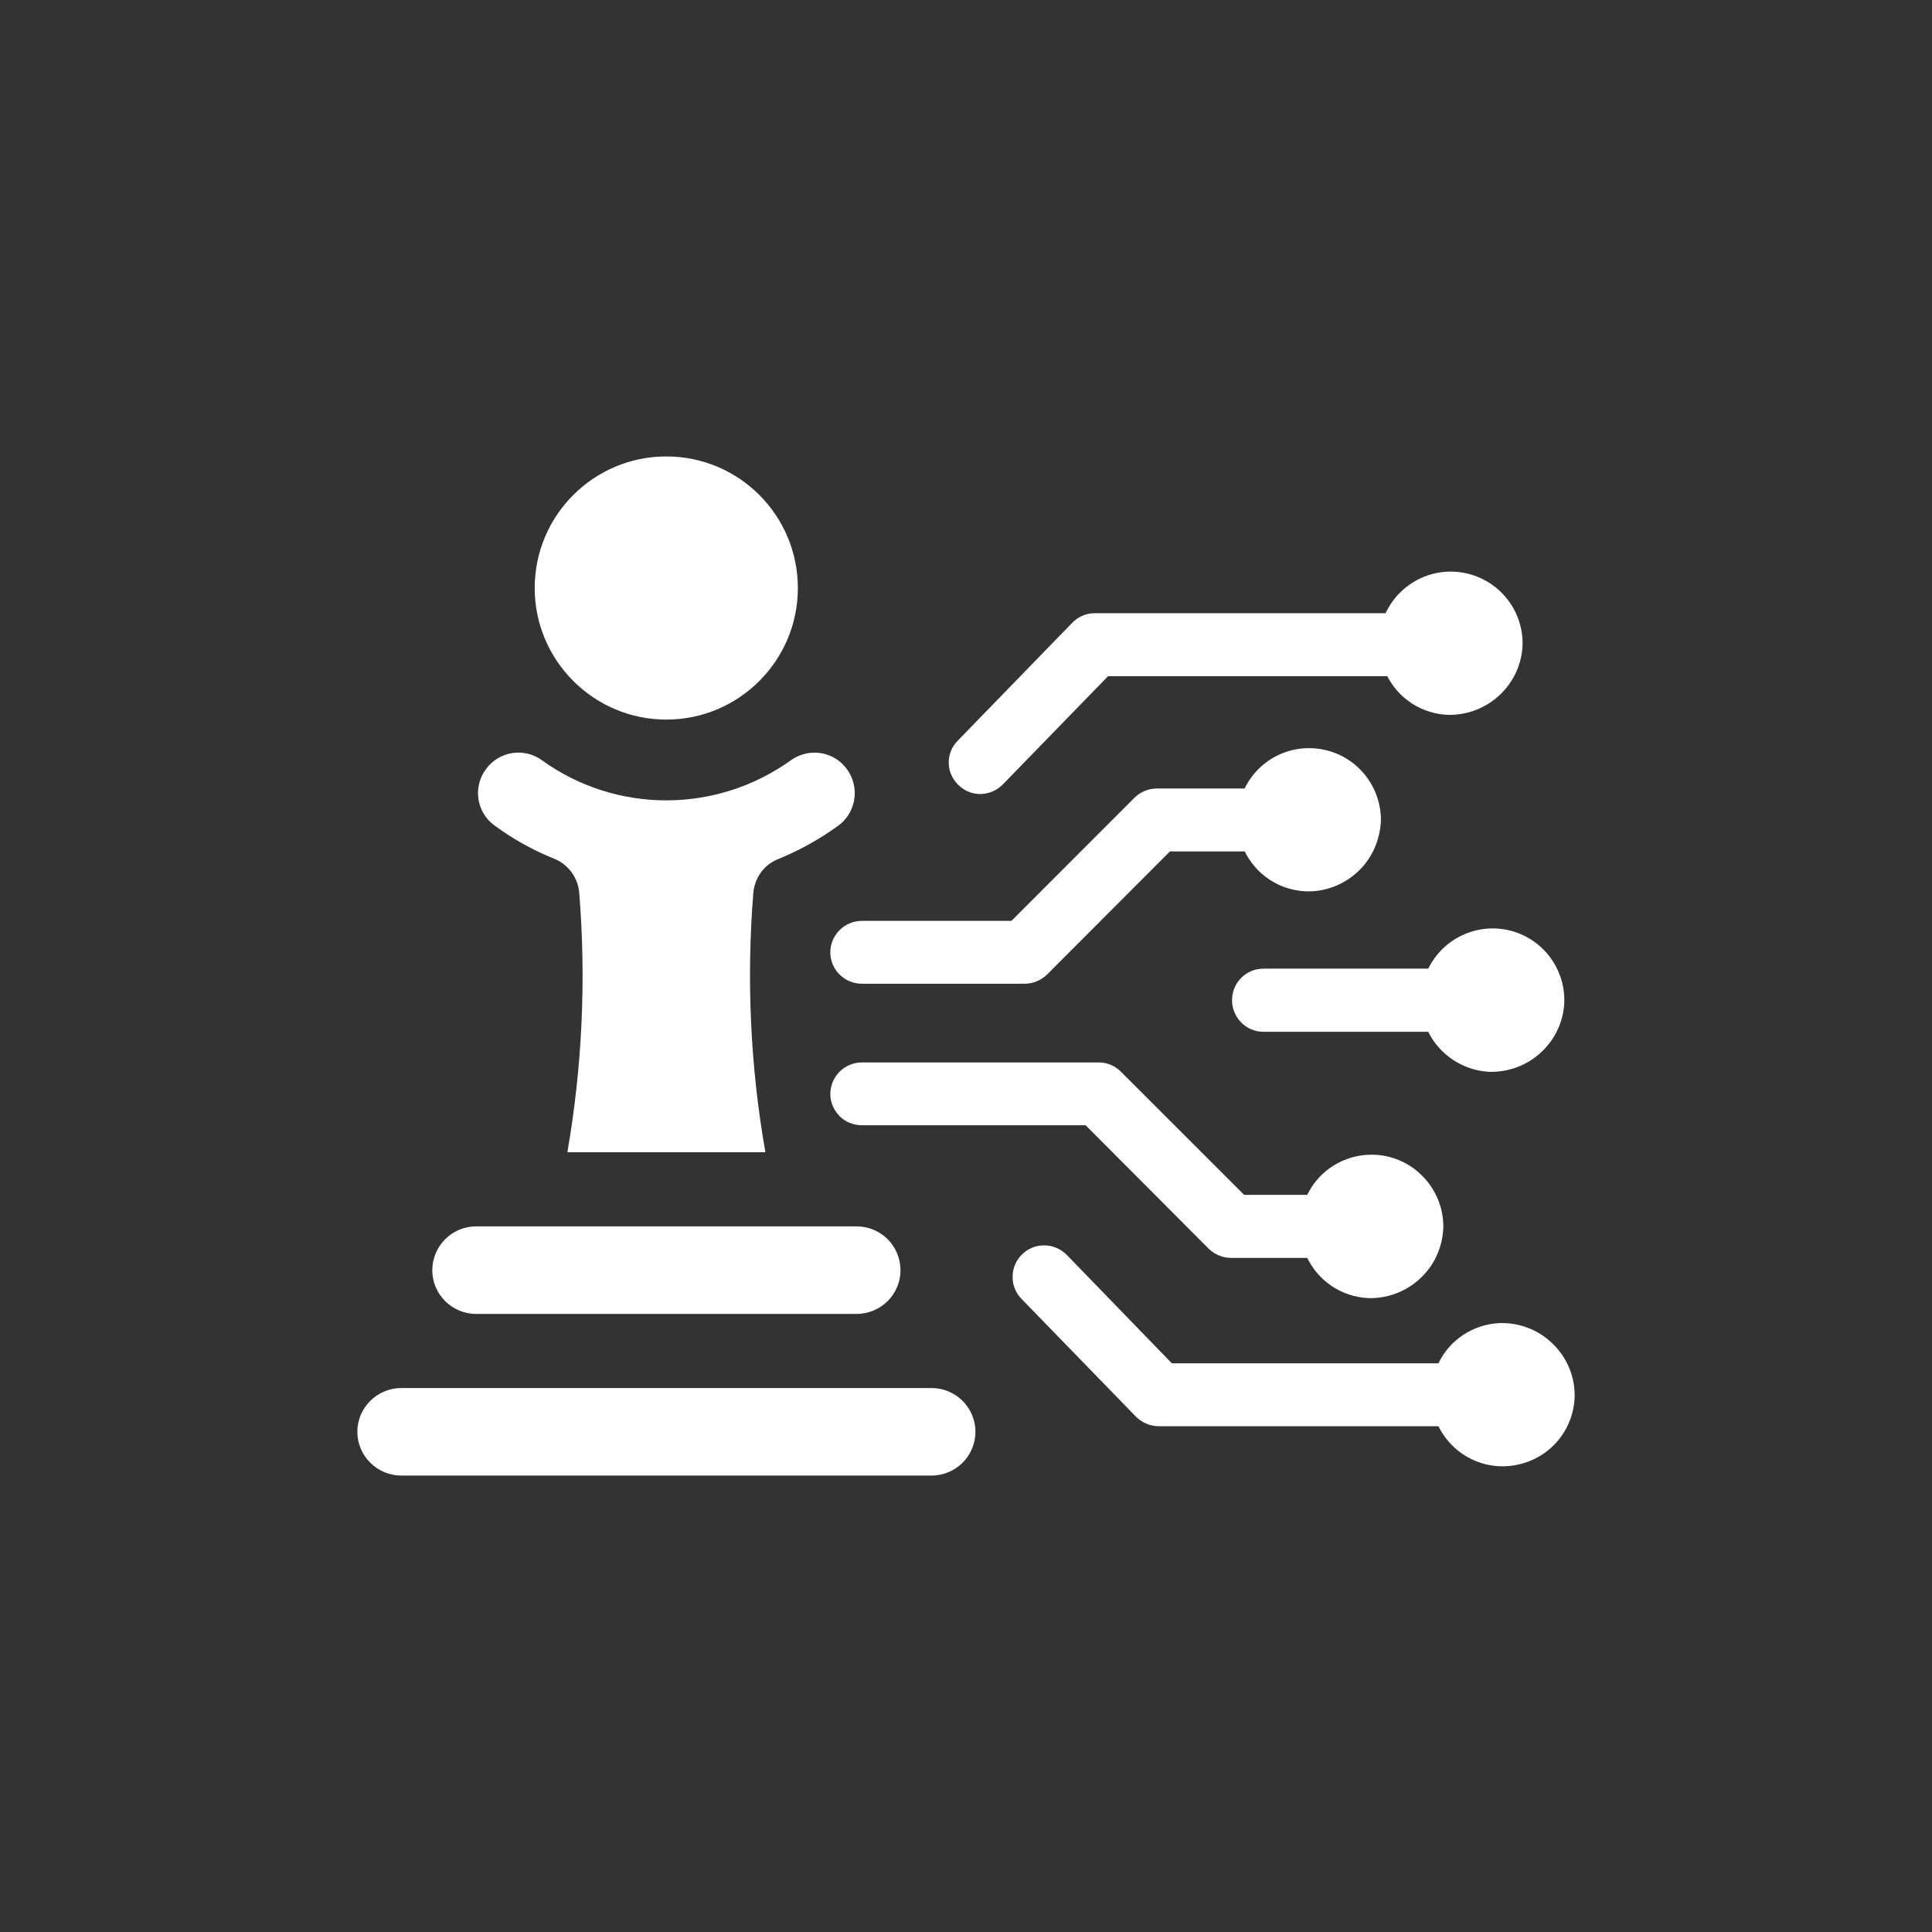
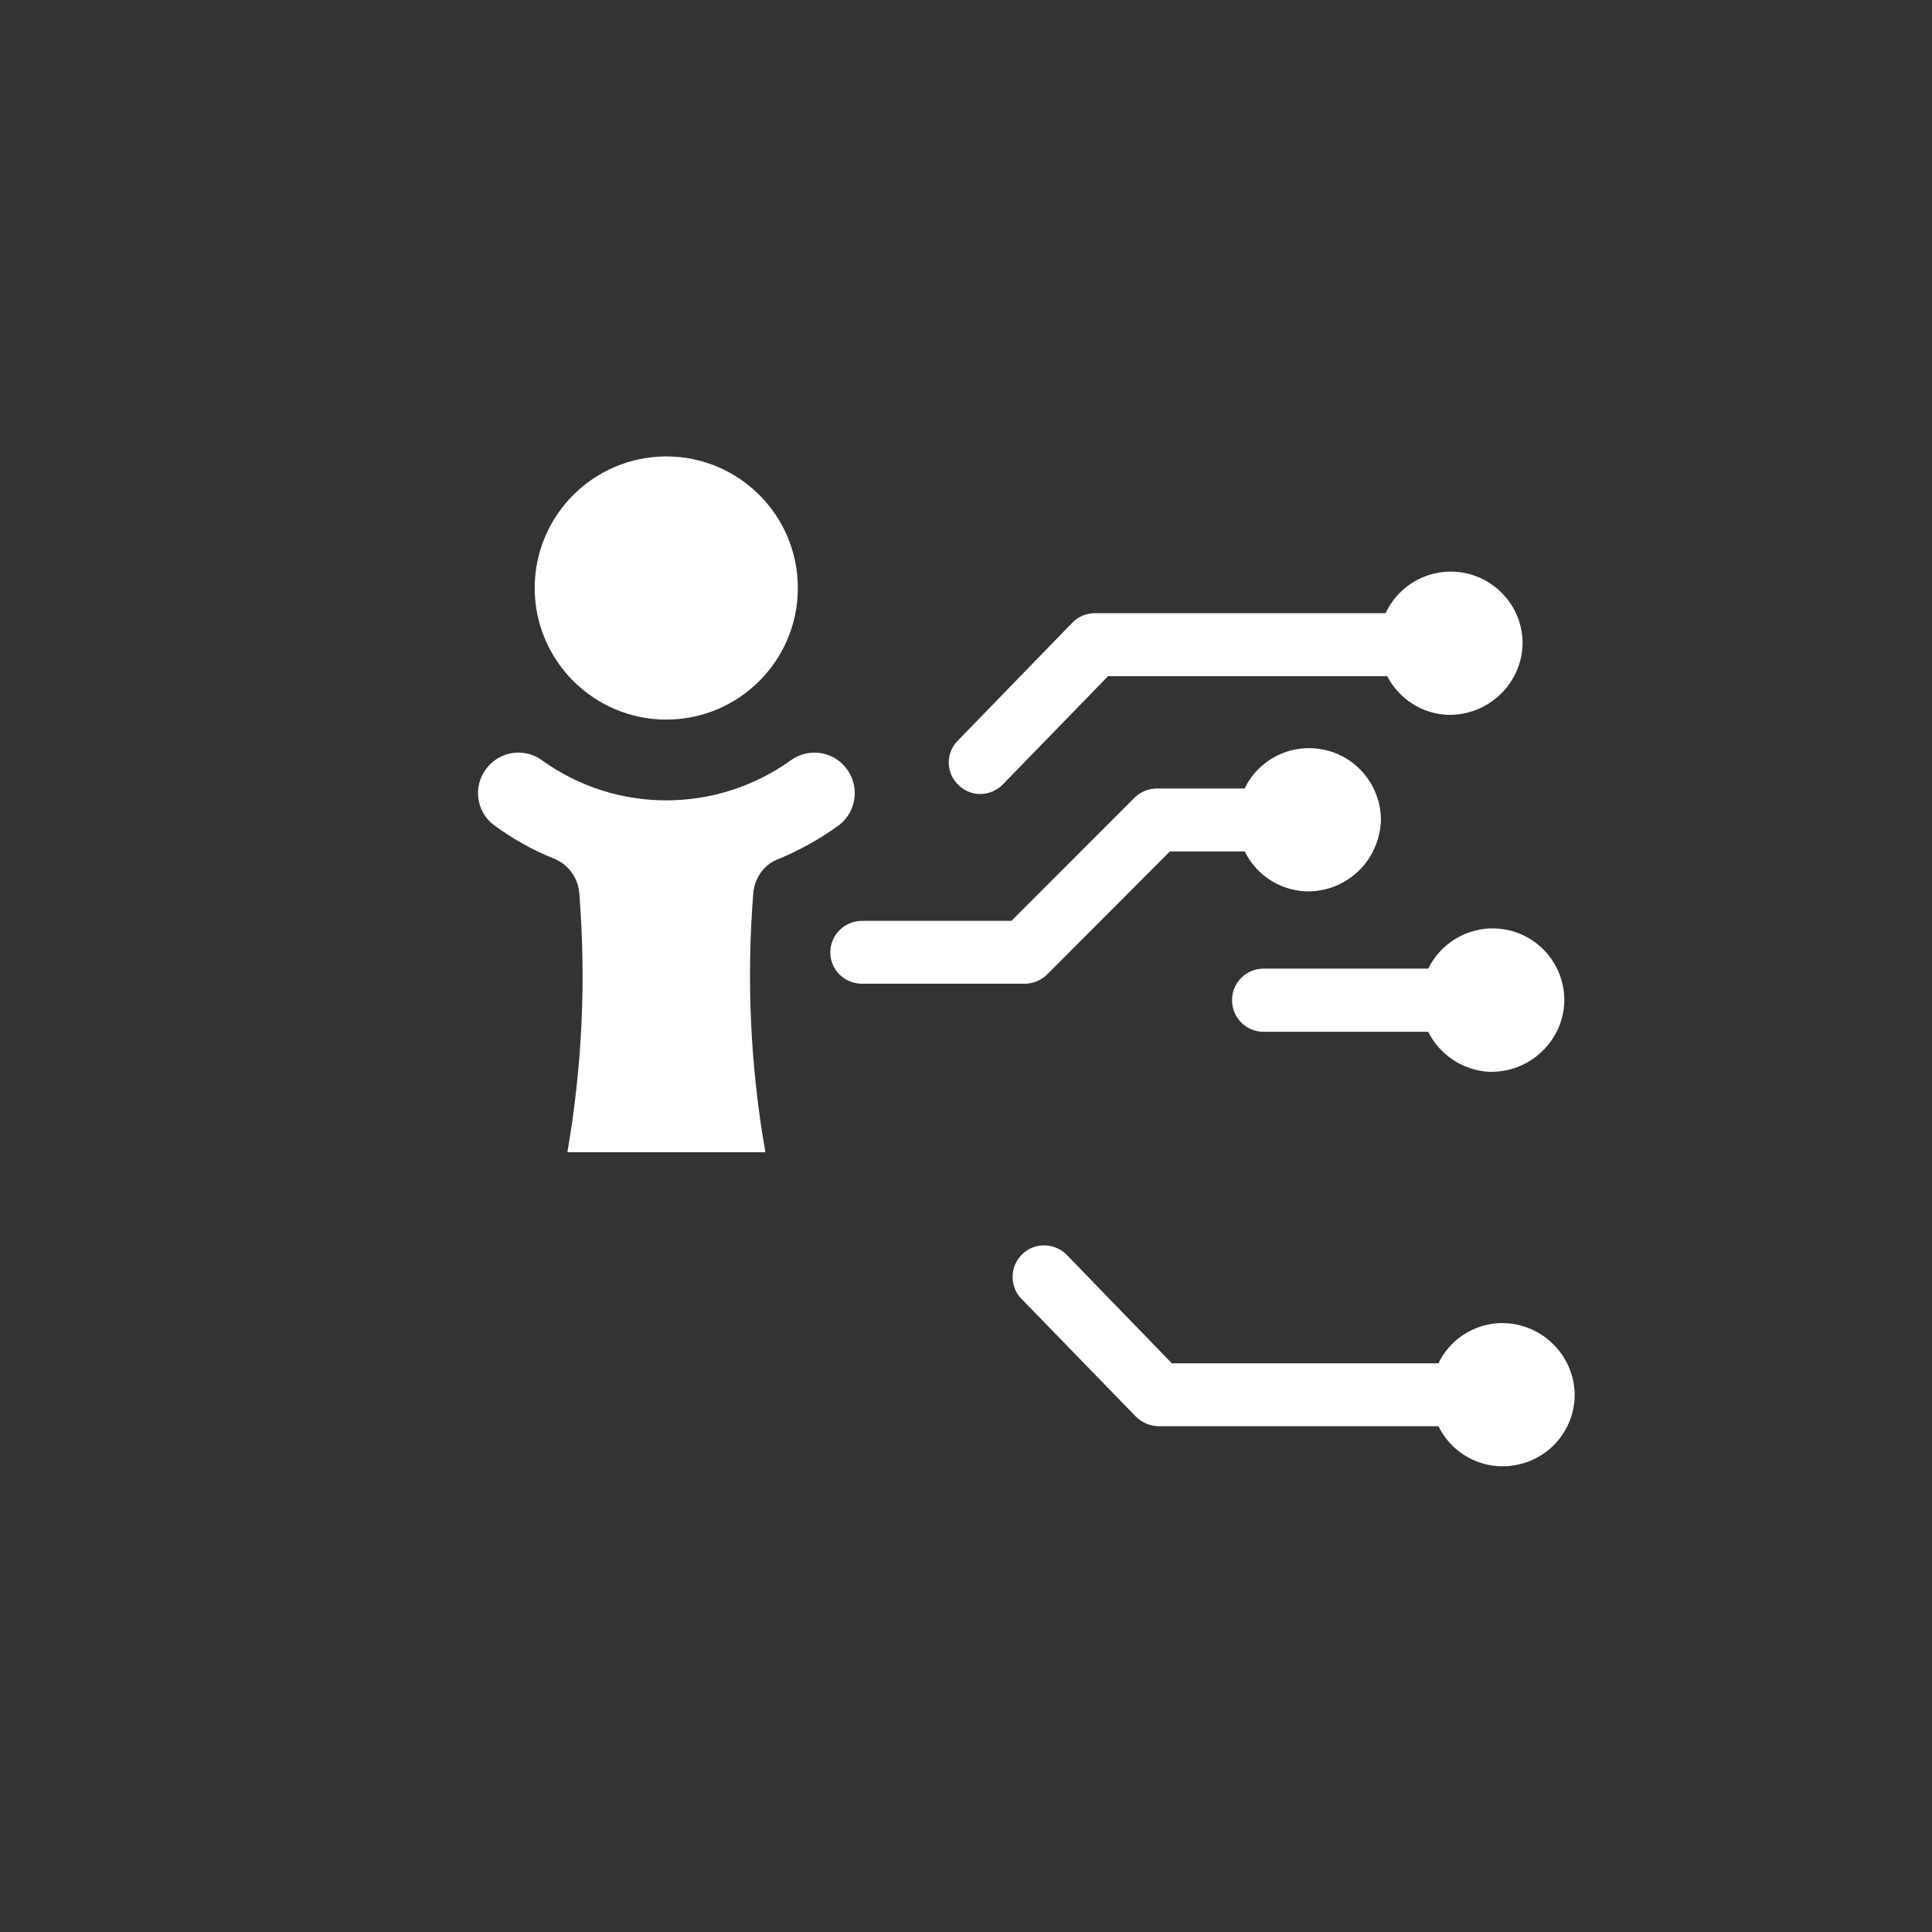
<svg xmlns="http://www.w3.org/2000/svg" width="100px" height="100px" viewBox="0 0 100 100" version="1.1">
  <rect x="0" y="0" width="100" height="100" fill="#333333" stroke="none" />
  <g id="surface1">
    <path style=" stroke:none;fill-rule:nonzero;fill:rgb(100%,100%,100%);fill-opacity:1;" d="M 41.297 30.438 C 41.297 34.188 38.25 37.246 34.484 37.246 C 30.734 37.246 27.676 34.188 27.676 30.438 C 27.676 26.672 30.734 23.625 34.484 23.625 C 38.25 23.625 41.297 26.672 41.297 30.438 " />
    <path style=" stroke:none;fill-rule:nonzero;fill:rgb(100%,100%,100%);fill-opacity:1;" d="M 25.578 42.715 C 26.531 43.418 27.578 44.004 28.68 44.445 C 29.406 44.734 29.914 45.422 29.98 46.203 C 30.344 50.695 30.137 55.203 29.367 59.641 L 39.617 59.641 C 38.836 55.203 38.633 50.695 38.992 46.203 C 39.07 45.422 39.562 44.734 40.293 44.461 C 41.406 44.004 42.453 43.418 43.418 42.715 C 43.906 42.344 44.199 41.789 44.238 41.18 C 44.277 40.586 44.055 40 43.625 39.562 C 42.898 38.836 41.758 38.758 40.93 39.355 C 37.078 42.117 31.895 42.117 28.055 39.355 C 27.141 38.68 25.84 38.875 25.156 39.805 C 24.473 40.723 24.648 42.023 25.578 42.715 Z M 25.578 42.715 " />
-     <path style=" stroke:none;fill-rule:nonzero;fill:rgb(100%,100%,100%);fill-opacity:1;" d="M 24.641 68.008 L 44.336 68.008 C 45.594 68.008 46.609 66.992 46.609 65.75 C 46.609 64.492 45.594 63.477 44.336 63.477 L 24.641 63.477 C 23.398 63.477 22.375 64.492 22.375 65.75 C 22.375 66.992 23.398 68.008 24.641 68.008 Z M 24.641 68.008 " />
-     <path style=" stroke:none;fill-rule:nonzero;fill:rgb(100%,100%,100%);fill-opacity:1;" d="M 48.211 71.844 L 20.773 71.844 C 19.523 71.844 18.496 72.859 18.496 74.109 C 18.496 75.359 19.523 76.375 20.773 76.375 L 48.211 76.375 C 49.473 76.375 50.488 75.359 50.488 74.109 C 50.488 72.859 49.473 71.844 48.211 71.844 Z M 48.211 71.844 " />
    <path style=" stroke:none;fill-rule:nonzero;fill:rgb(100%,100%,100%);fill-opacity:1;" d="M 42.977 49.289 C 42.977 50.195 43.711 50.918 44.617 50.918 L 53.027 50.918 C 53.457 50.918 53.875 50.75 54.188 50.449 L 60.555 44.07 L 64.422 44.07 L 64.422 44.055 C 65.008 45.273 66.211 46.062 67.547 46.133 C 68.555 46.18 69.531 45.812 70.273 45.125 C 71.008 44.445 71.426 43.496 71.477 42.492 C 71.492 40.75 70.312 39.227 68.625 38.828 C 66.922 38.418 65.176 39.25 64.422 40.812 L 59.891 40.812 C 59.461 40.812 59.043 40.977 58.73 41.281 L 52.352 47.664 L 44.617 47.664 C 43.711 47.664 42.977 48.398 42.977 49.289 Z M 42.977 49.289 " />
-     <path style=" stroke:none;fill-rule:nonzero;fill:rgb(100%,100%,100%);fill-opacity:1;" d="M 70.996 59.766 C 69.57 59.766 68.273 60.578 67.664 61.844 L 64.395 61.844 L 58.016 55.469 C 57.715 55.164 57.297 54.992 56.875 54.992 L 44.617 54.992 C 44.18 54.992 43.758 55.164 43.457 55.469 C 43.156 55.773 42.977 56.191 42.977 56.633 C 42.977 57.062 43.156 57.461 43.457 57.773 C 43.758 58.078 44.18 58.242 44.617 58.242 L 56.191 58.242 L 62.57 64.641 C 62.883 64.941 63.289 65.109 63.73 65.109 L 67.664 65.109 C 68.25 66.32 69.445 67.117 70.801 67.188 C 71.789 67.227 72.781 66.855 73.508 66.172 C 74.25 65.488 74.668 64.539 74.707 63.535 C 74.719 62.539 74.328 61.582 73.633 60.879 C 72.938 60.164 71.984 59.766 70.996 59.766 Z M 70.996 59.766 " />
    <path style=" stroke:none;fill-rule:nonzero;fill:rgb(100%,100%,100%);fill-opacity:1;" d="M 51.914 40.594 L 57.352 35 L 71.805 35 C 72.402 36.172 73.602 36.945 74.93 37 C 77.012 37.051 78.742 35.422 78.809 33.359 C 78.836 31.602 77.625 30.07 75.918 29.68 C 74.211 29.289 72.461 30.148 71.719 31.738 L 56.672 31.738 C 56.219 31.738 55.801 31.922 55.5 32.234 L 49.57 38.34 C 48.938 38.977 48.953 40.008 49.609 40.633 C 50.254 41.27 51.27 41.25 51.914 40.594 Z M 51.914 40.594 " />
    <path style=" stroke:none;fill-rule:nonzero;fill:rgb(100%,100%,100%);fill-opacity:1;" d="M 73.926 50.137 L 65.398 50.137 C 64.492 50.137 63.77 50.867 63.77 51.766 C 63.77 52.664 64.492 53.406 65.398 53.406 L 73.926 53.406 C 74.512 54.602 75.723 55.398 77.062 55.477 C 78.066 55.508 79.043 55.148 79.773 54.461 C 80.508 53.781 80.945 52.832 80.969 51.828 C 80.996 50.086 79.812 48.562 78.125 48.156 C 76.438 47.754 74.695 48.574 73.926 50.137 Z M 73.926 50.137 " />
    <path style=" stroke:none;fill-rule:nonzero;fill:rgb(100%,100%,100%);fill-opacity:1;" d="M 77.598 68.484 C 76.242 68.555 75.039 69.344 74.453 70.566 L 60.656 70.566 L 55.215 64.953 C 54.914 64.648 54.492 64.461 54.062 64.461 C 53.625 64.453 53.211 64.617 52.898 64.93 C 52.598 65.227 52.414 65.633 52.414 66.074 C 52.402 66.504 52.57 66.922 52.871 67.227 L 58.797 73.328 C 59.109 73.633 59.531 73.82 59.969 73.82 L 74.453 73.82 C 75.227 75.383 76.961 76.203 78.652 75.789 C 80.344 75.391 81.531 73.867 81.504 72.129 C 81.477 71.125 81.047 70.176 80.305 69.492 C 79.578 68.809 78.602 68.445 77.598 68.484 Z M 77.598 68.484 " />
  </g>
</svg>